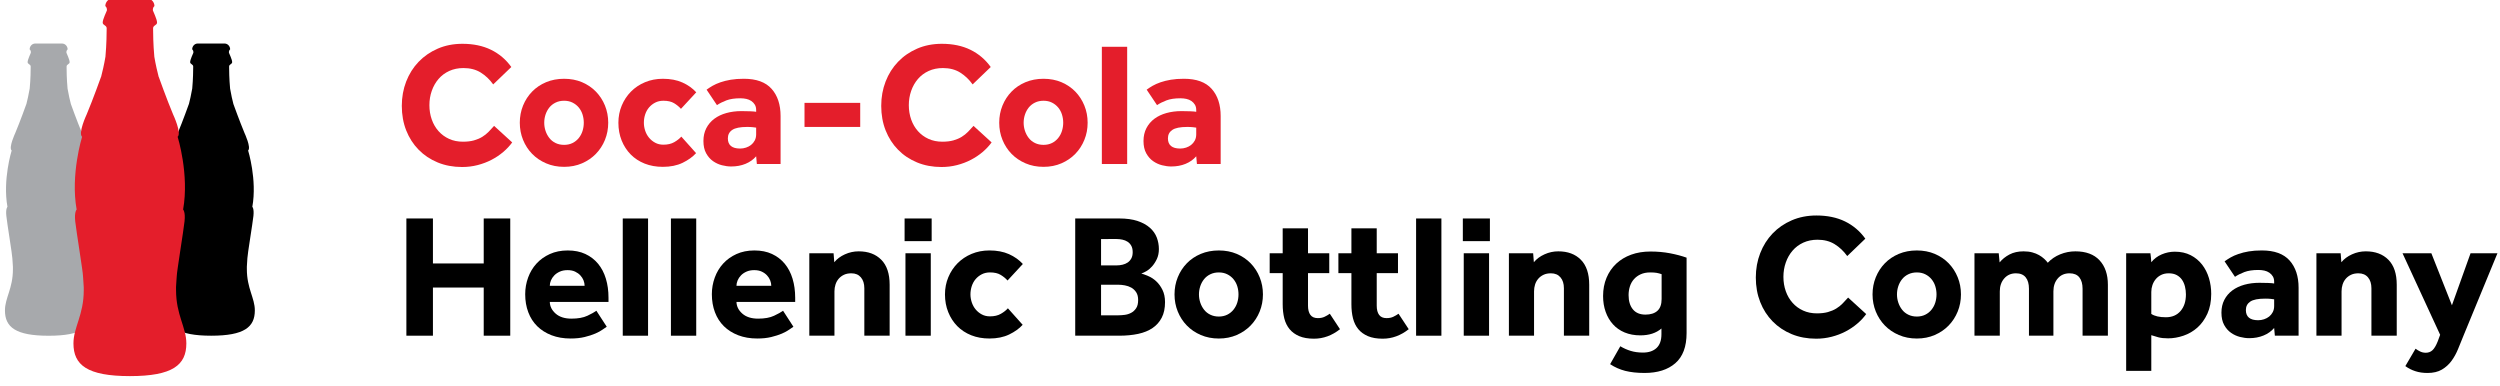
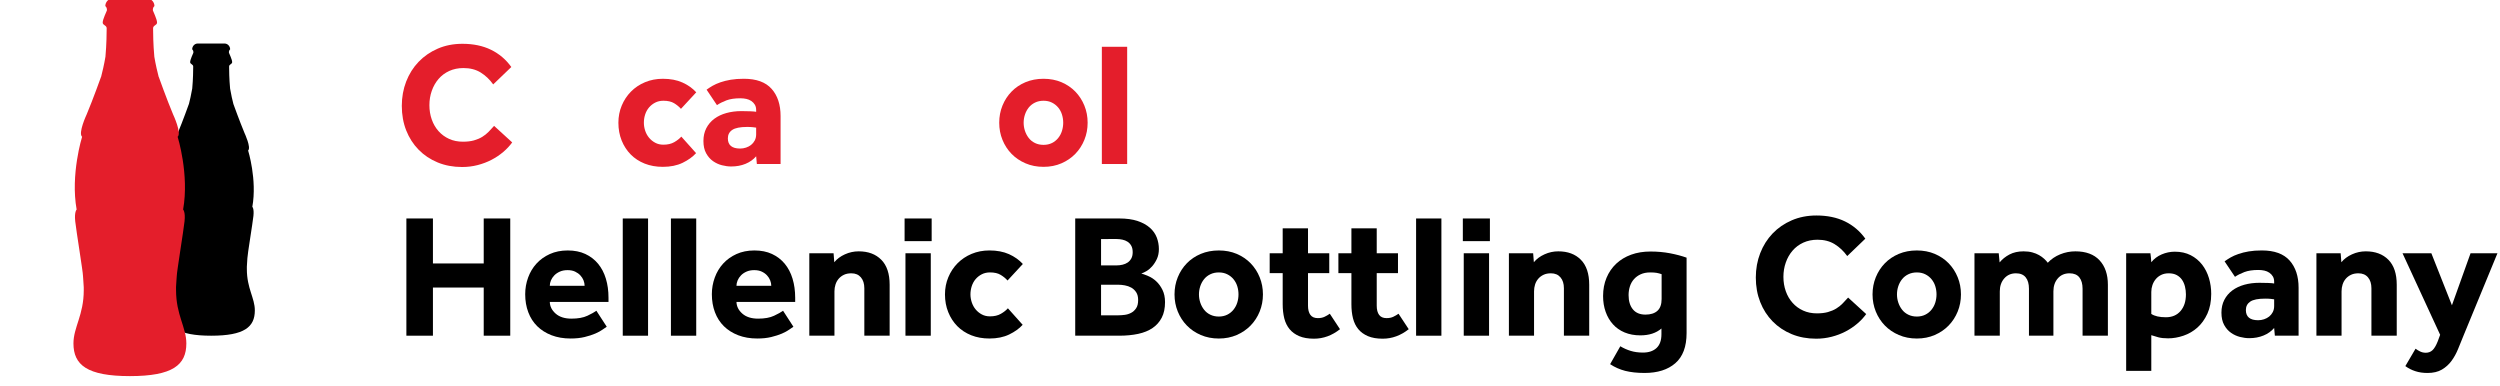
<svg xmlns="http://www.w3.org/2000/svg" xmlns:ns1="http://www.inkscape.org/namespaces/inkscape" xmlns:ns2="http://sodipodi.sourceforge.net/DTD/sodipodi-0.dtd" width="276.149" height="42.683" viewBox="0 0 73.065 11.293" version="1.1" id="svg6820" ns1:version="0.92.0 r15299" ns2:docname="coca cola hellenic bc.svg">
  <defs id="defs6814">
    <clipPath id="clipPath5360" clipPathUnits="userSpaceOnUse">
      <path ns1:connector-curvature="0" id="path5358" d="m 56.693,762.439 h 206.362 v 31.262 H 56.693 Z" />
    </clipPath>
  </defs>
  <ns2:namedview id="base" pagecolor="#ffffff" bordercolor="#666666" borderopacity="1.0" ns1:pageopacity="0.0" ns1:pageshadow="2" ns1:zoom="2.9147809" ns1:cx="137.57466" ns1:cy="20.841266" ns1:document-units="mm" ns1:current-layer="layer1" showgrid="false" fit-margin-top="0" fit-margin-left="0" fit-margin-right="0" fit-margin-bottom="0" units="px" ns1:window-width="1280" ns1:window-height="744" ns1:window-x="-4" ns1:window-y="-4" ns1:window-maximized="1" />
  <g ns1:label="Layer 1" ns1:groupmode="layer" id="layer1" transform="translate(59.834,-143.054)">
    <g id="g5354" transform="matrix(0.353,0,0,-0.353,-79.702,423.187)">
      <g id="g5356" clip-path="url(#clipPath5360)">
        <g id="g5362" transform="translate(98.689,781.788)">
          <path d="m 0,0 c -0.204,-0.282 -0.45,-0.546 -0.742,-0.793 -0.291,-0.248 -0.614,-0.464 -0.968,-0.647 -0.354,-0.186 -0.738,-0.33 -1.149,-0.437 -0.412,-0.107 -0.842,-0.16 -1.288,-0.16 -0.738,0 -1.411,0.126 -2.023,0.378 -0.611,0.252 -1.137,0.604 -1.578,1.055 -0.443,0.451 -0.784,0.985 -1.028,1.601 -0.241,0.615 -0.363,1.293 -0.363,2.03 0,0.718 0.122,1.39 0.363,2.015 0.244,0.626 0.585,1.169 1.028,1.63 0.441,0.461 0.969,0.825 1.586,1.092 0.615,0.267 1.297,0.4 2.044,0.4 0.902,0 1.691,-0.166 2.365,-0.495 0.675,-0.33 1.235,-0.805 1.681,-1.426 l -1.5,-1.441 C -1.862,5.21 -2.207,5.537 -2.605,5.785 -3.003,6.032 -3.478,6.156 -4.031,6.156 -4.466,6.156 -4.86,6.076 -5.21,5.916 -5.558,5.756 -5.855,5.535 -6.097,5.254 -6.34,4.972 -6.526,4.644 -6.657,4.271 -6.788,3.898 -6.854,3.502 -6.854,3.085 c 0,-0.427 0.066,-0.825 0.197,-1.194 0.131,-0.368 0.317,-0.688 0.56,-0.96 0.242,-0.271 0.533,-0.485 0.873,-0.64 0.339,-0.155 0.722,-0.233 1.15,-0.233 0.349,0 0.652,0.037 0.91,0.109 0.256,0.073 0.485,0.17 0.684,0.291 0.198,0.122 0.375,0.262 0.53,0.423 0.155,0.16 0.306,0.322 0.452,0.487 z" style="fill:#e41e2b;fill-opacity:1;fill-rule:nonzero;stroke:none" id="path5364" ns1:connector-curvature="0" />
        </g>
        <g id="g5366" transform="translate(99.319,783.418)">
-           <path d="m 0,0 c 0,0.504 0.091,0.978 0.269,1.419 0.18,0.441 0.43,0.826 0.75,1.156 0.321,0.33 0.706,0.59 1.157,0.78 0.451,0.188 0.948,0.283 1.492,0.283 0.543,0 1.038,-0.095 1.484,-0.283 C 5.598,3.165 5.981,2.905 6.301,2.575 6.621,2.245 6.872,1.86 7.052,1.419 7.23,0.978 7.321,0.504 7.321,0 7.321,-0.505 7.23,-0.978 7.052,-1.419 6.872,-1.861 6.621,-2.246 6.301,-2.576 5.981,-2.906 5.598,-3.168 5.152,-3.361 4.706,-3.556 4.211,-3.653 3.668,-3.653 c -0.544,0 -1.041,0.097 -1.492,0.292 -0.451,0.193 -0.836,0.455 -1.157,0.785 -0.32,0.33 -0.57,0.715 -0.75,1.157 C 0.091,-0.978 0,-0.505 0,0 m 3.668,-1.833 c 0.262,0 0.494,0.05 0.698,0.152 0.204,0.101 0.377,0.24 0.517,0.415 0.14,0.174 0.245,0.37 0.313,0.589 C 5.263,-0.459 5.298,-0.233 5.298,0 5.298,0.232 5.263,0.458 5.196,0.677 5.128,0.895 5.023,1.089 4.883,1.259 4.743,1.428 4.57,1.564 4.366,1.666 4.162,1.768 3.93,1.819 3.668,1.819 3.406,1.819 3.17,1.768 2.962,1.666 2.753,1.564 2.581,1.428 2.446,1.259 2.31,1.089 2.205,0.895 2.132,0.677 2.059,0.458 2.024,0.232 2.024,0 2.024,-0.233 2.059,-0.459 2.132,-0.677 2.205,-0.896 2.31,-1.092 2.446,-1.266 2.581,-1.441 2.753,-1.58 2.962,-1.681 3.17,-1.783 3.406,-1.833 3.668,-1.833" style="fill:#e41e2b;fill-opacity:1;fill-rule:nonzero;stroke:none" id="path5368" ns1:connector-curvature="0" />
-         </g>
+           </g>
        <g id="g5370" transform="translate(113.914,780.9)">
          <path d="m 0,0 c -0.282,-0.31 -0.653,-0.577 -1.113,-0.8 -0.461,-0.223 -1.007,-0.335 -1.638,-0.335 -0.552,0 -1.055,0.09 -1.507,0.269 -0.45,0.18 -0.835,0.432 -1.156,0.757 -0.32,0.325 -0.57,0.711 -0.749,1.157 -0.179,0.446 -0.269,0.936 -0.269,1.47 0,0.504 0.092,0.977 0.276,1.418 0.184,0.442 0.439,0.827 0.764,1.157 0.325,0.33 0.713,0.59 1.165,0.779 0.451,0.189 0.943,0.284 1.476,0.284 0.621,0 1.16,-0.102 1.616,-0.306 0.456,-0.204 0.839,-0.475 1.149,-0.814 L -1.252,3.667 c -0.156,0.175 -0.344,0.33 -0.567,0.466 -0.223,0.135 -0.519,0.204 -0.888,0.204 -0.253,0 -0.478,-0.051 -0.676,-0.153 -0.2,-0.102 -0.369,-0.236 -0.51,-0.4 C -4.034,3.619 -4.141,3.427 -4.213,3.209 -4.286,2.99 -4.322,2.76 -4.322,2.518 c 0,-0.224 0.036,-0.444 0.109,-0.663 0.072,-0.218 0.179,-0.412 0.32,-0.581 0.141,-0.17 0.31,-0.309 0.51,-0.415 0.198,-0.107 0.423,-0.16 0.676,-0.16 0.359,0 0.659,0.07 0.902,0.211 0.243,0.14 0.437,0.293 0.583,0.458 z" style="fill:#e41e2b;fill-opacity:1;fill-rule:nonzero;stroke:none" id="path5372" ns1:connector-curvature="0" />
        </g>
        <g id="g5374" transform="translate(118.888,780.639)">
          <path d="m 0,0 c -0.233,-0.272 -0.527,-0.48 -0.881,-0.625 -0.354,-0.146 -0.749,-0.219 -1.186,-0.219 -0.243,0 -0.497,0.034 -0.764,0.102 -0.266,0.067 -0.514,0.182 -0.742,0.342 -0.228,0.16 -0.417,0.376 -0.567,0.648 -0.151,0.271 -0.226,0.61 -0.226,1.018 0,0.398 0.08,0.752 0.24,1.063 0.16,0.309 0.381,0.569 0.663,0.778 0.281,0.209 0.613,0.366 0.996,0.473 0.383,0.106 0.798,0.16 1.244,0.16 0.243,0 0.488,-0.005 0.735,-0.015 C -0.24,3.715 -0.077,3.701 0,3.682 V 3.827 C 0,4.002 -0.036,4.15 -0.109,4.271 -0.182,4.393 -0.279,4.494 -0.4,4.577 -0.522,4.659 -0.66,4.717 -0.815,4.751 -0.97,4.785 -1.135,4.802 -1.309,4.802 -1.776,4.802 -2.161,4.744 -2.467,4.628 -2.772,4.511 -3.032,4.38 -3.245,4.235 l -0.859,1.28 c 0.145,0.107 0.311,0.213 0.495,0.321 0.184,0.106 0.402,0.203 0.656,0.291 0.251,0.086 0.534,0.157 0.85,0.211 0.316,0.053 0.677,0.08 1.084,0.08 1.038,0 1.805,-0.28 2.3,-0.838 C 1.776,5.023 2.022,4.273 2.022,3.332 V -0.64 H 0.058 Z M 0,2.372 C -0.048,2.382 -0.14,2.394 -0.276,2.408 -0.413,2.423 -0.568,2.43 -0.742,2.43 -1.324,2.43 -1.737,2.347 -1.979,2.183 -2.222,2.018 -2.343,1.785 -2.343,1.484 c 0,-0.562 0.34,-0.844 1.019,-0.844 0.165,0 0.327,0.027 0.487,0.08 0.16,0.053 0.3,0.129 0.422,0.226 0.121,0.097 0.221,0.218 0.298,0.363 C -0.04,1.455 0,1.625 0,1.819 Z" style="fill:#e41e2b;fill-opacity:1;fill-rule:nonzero;stroke:none" id="path5376" ns1:connector-curvature="0" />
        </g>
-         <path d="m 122.891,785.062 h 4.612 v -1.993 h -4.612 z" style="fill:#e41e2b;fill-opacity:1;fill-rule:nonzero;stroke:none" id="path5378" ns1:connector-curvature="0" />
        <g id="g5380" transform="translate(138.382,781.788)">
-           <path d="m 0,0 c -0.204,-0.282 -0.452,-0.546 -0.742,-0.793 -0.291,-0.248 -0.615,-0.464 -0.968,-0.647 -0.354,-0.186 -0.738,-0.33 -1.149,-0.437 -0.414,-0.107 -0.843,-0.16 -1.289,-0.16 -0.737,0 -1.412,0.126 -2.022,0.378 -0.612,0.252 -1.138,0.604 -1.578,1.055 -0.443,0.451 -0.785,0.985 -1.028,1.601 -0.242,0.615 -0.363,1.293 -0.363,2.03 0,0.718 0.121,1.39 0.363,2.015 0.243,0.626 0.585,1.169 1.028,1.63 0.44,0.461 0.969,0.825 1.584,1.092 0.616,0.267 1.298,0.4 2.046,0.4 0.902,0 1.691,-0.166 2.364,-0.495 0.674,-0.33 1.235,-0.805 1.681,-1.426 L -1.572,4.802 C -1.863,5.21 -2.208,5.537 -2.605,5.785 -3.003,6.032 -3.478,6.156 -4.031,6.156 -4.468,6.156 -4.86,6.076 -5.21,5.916 -5.56,5.756 -5.855,5.535 -6.098,5.254 -6.341,4.972 -6.527,4.644 -6.658,4.271 -6.788,3.898 -6.855,3.502 -6.855,3.085 c 0,-0.427 0.067,-0.825 0.197,-1.194 0.131,-0.368 0.317,-0.688 0.56,-0.96 0.243,-0.271 0.534,-0.485 0.874,-0.64 0.339,-0.155 0.722,-0.233 1.149,-0.233 0.349,0 0.653,0.037 0.91,0.109 0.257,0.073 0.485,0.17 0.684,0.291 0.199,0.122 0.375,0.262 0.531,0.423 0.155,0.16 0.306,0.322 0.452,0.487 z" style="fill:#e41e2b;fill-opacity:1;fill-rule:nonzero;stroke:none" id="path5382" ns1:connector-curvature="0" />
-         </g>
+           </g>
        <g id="g5384" transform="translate(139.012,783.418)">
          <path d="m 0,0 c 0,0.504 0.089,0.978 0.269,1.419 0.18,0.441 0.429,0.826 0.75,1.156 0.32,0.33 0.705,0.59 1.156,0.78 0.452,0.188 0.948,0.283 1.493,0.283 0.543,0 1.037,-0.095 1.484,-0.283 C 5.598,3.165 5.981,2.905 6.301,2.575 6.621,2.245 6.871,1.86 7.05,1.419 7.23,0.978 7.32,0.504 7.32,0 7.32,-0.505 7.23,-0.978 7.05,-1.419 6.871,-1.861 6.621,-2.246 6.301,-2.576 5.981,-2.906 5.598,-3.168 5.152,-3.361 4.705,-3.556 4.211,-3.653 3.668,-3.653 c -0.545,0 -1.041,0.097 -1.493,0.292 -0.451,0.193 -0.836,0.455 -1.156,0.785 -0.321,0.33 -0.57,0.715 -0.75,1.157 C 0.089,-0.978 0,-0.505 0,0 m 3.668,-1.833 c 0.261,0 0.494,0.05 0.698,0.152 0.203,0.101 0.375,0.24 0.516,0.415 0.141,0.174 0.246,0.37 0.313,0.589 C 5.263,-0.459 5.298,-0.233 5.298,0 5.298,0.232 5.263,0.458 5.195,0.677 5.128,0.895 5.023,1.089 4.882,1.259 4.741,1.428 4.569,1.564 4.366,1.666 4.162,1.768 3.929,1.819 3.668,1.819 3.405,1.819 3.17,1.768 2.962,1.666 2.753,1.564 2.581,1.428 2.445,1.259 2.31,1.089 2.204,0.895 2.132,0.677 2.059,0.458 2.022,0.232 2.022,0 c 0,-0.233 0.037,-0.459 0.11,-0.677 C 2.204,-0.896 2.31,-1.092 2.445,-1.266 2.581,-1.441 2.753,-1.58 2.962,-1.681 3.17,-1.783 3.405,-1.833 3.668,-1.833" style="fill:#e41e2b;fill-opacity:1;fill-rule:nonzero;stroke:none" id="path5386" ns1:connector-curvature="0" />
        </g>
        <path d="m 147.509,789.705 h 2.096 v -9.706 h -2.096 z" style="fill:#e41e2b;fill-opacity:1;fill-rule:nonzero;stroke:none" id="path5388" ns1:connector-curvature="0" />
        <g id="g5390" transform="translate(155.323,780.639)">
-           <path d="m 0,0 c -0.233,-0.272 -0.526,-0.48 -0.881,-0.625 -0.353,-0.146 -0.75,-0.219 -1.185,-0.219 -0.243,0 -0.497,0.034 -0.765,0.102 -0.266,0.067 -0.513,0.182 -0.741,0.342 -0.229,0.16 -0.417,0.376 -0.568,0.648 -0.15,0.271 -0.226,0.61 -0.226,1.018 0,0.398 0.081,0.752 0.241,1.063 0.16,0.309 0.381,0.569 0.662,0.778 0.281,0.209 0.614,0.366 0.997,0.473 0.382,0.106 0.798,0.16 1.244,0.16 0.242,0 0.487,-0.005 0.734,-0.015 C -0.24,3.715 -0.077,3.701 0,3.682 V 3.827 C 0,4.002 -0.036,4.15 -0.11,4.271 -0.182,4.393 -0.279,4.494 -0.4,4.577 -0.521,4.659 -0.659,4.717 -0.815,4.751 -0.97,4.785 -1.135,4.802 -1.31,4.802 -1.776,4.802 -2.161,4.744 -2.466,4.628 -2.772,4.511 -3.032,4.38 -3.245,4.235 l -0.858,1.28 c 0.144,0.107 0.309,0.213 0.494,0.321 0.185,0.106 0.403,0.203 0.655,0.291 0.252,0.086 0.536,0.157 0.851,0.211 0.316,0.053 0.677,0.08 1.084,0.08 1.038,0 1.805,-0.28 2.3,-0.838 C 1.776,5.023 2.023,4.273 2.023,3.332 V -0.64 H 0.058 Z M 0,2.372 C -0.048,2.382 -0.141,2.394 -0.277,2.408 -0.413,2.423 -0.568,2.43 -0.742,2.43 -1.325,2.43 -1.737,2.347 -1.979,2.183 -2.223,2.018 -2.343,1.785 -2.343,1.484 c 0,-0.562 0.34,-0.844 1.018,-0.844 0.165,0 0.329,0.027 0.489,0.08 0.159,0.053 0.3,0.129 0.421,0.226 0.121,0.097 0.22,0.218 0.299,0.363 C -0.039,1.455 0,1.625 0,1.819 Z" style="fill:#e41e2b;fill-opacity:1;fill-rule:nonzero;stroke:none" id="path5392" ns1:connector-curvature="0" />
-         </g>
+           </g>
        <g id="g5394" transform="translate(89.929,775.491)">
          <path d="M 0,0 H 2.198 V -3.725 H 6.403 V 0 H 8.6 V -9.706 H 6.403 v 3.987 H 2.198 V -9.706 H 0 Z" style="fill:#000000;fill-opacity:1;fill-rule:nonzero;stroke:none" id="path5396" ns1:connector-curvature="0" />
        </g>
        <g id="g5398" transform="translate(106.518,766.527)">
          <path d="m 0,0 c -0.078,-0.048 -0.194,-0.128 -0.35,-0.24 -0.155,-0.111 -0.356,-0.221 -0.603,-0.328 -0.247,-0.106 -0.541,-0.201 -0.88,-0.284 -0.34,-0.083 -0.728,-0.123 -1.165,-0.123 -0.582,0 -1.106,0.091 -1.572,0.269 -0.466,0.18 -0.861,0.43 -1.186,0.749 -0.325,0.321 -0.572,0.706 -0.741,1.158 -0.17,0.45 -0.255,0.947 -0.255,1.491 0,0.476 0.08,0.933 0.24,1.376 0.16,0.441 0.391,0.826 0.691,1.156 0.301,0.331 0.669,0.595 1.106,0.794 0.437,0.198 0.931,0.297 1.483,0.297 0.555,0 1.039,-0.096 1.456,-0.29 0.418,-0.193 0.77,-0.464 1.055,-0.807 C -0.434,4.873 -0.218,4.46 -0.073,3.98 0.073,3.5 0.145,2.974 0.145,2.401 V 2.053 h -4.86 c 0.009,-0.37 0.172,-0.692 0.487,-0.969 0.316,-0.276 0.75,-0.414 1.303,-0.414 0.543,0 0.984,0.079 1.325,0.24 0.339,0.16 0.586,0.298 0.741,0.414 z m -1.833,3.391 c 0,0.146 -0.029,0.292 -0.087,0.444 -0.059,0.15 -0.146,0.288 -0.263,0.414 C -2.3,4.376 -2.446,4.48 -2.62,4.563 -2.794,4.645 -3.003,4.686 -3.244,4.686 -3.488,4.686 -3.701,4.645 -3.885,4.563 -4.07,4.48 -4.222,4.376 -4.344,4.249 -4.465,4.123 -4.557,3.985 -4.621,3.835 -4.684,3.683 -4.715,3.537 -4.715,3.391 Z" style="fill:#000000;fill-opacity:1;fill-rule:nonzero;stroke:none" id="path5400" ns1:connector-curvature="0" />
        </g>
        <path d="m 107.843,775.49 h 2.095 v -9.706 h -2.095 z" style="fill:#000000;fill-opacity:1;fill-rule:nonzero;stroke:none" id="path5402" ns1:connector-curvature="0" />
        <path d="m 111.831,775.49 h 2.095 v -9.706 h -2.095 z" style="fill:#000000;fill-opacity:1;fill-rule:nonzero;stroke:none" id="path5404" ns1:connector-curvature="0" />
        <g id="g5406" transform="translate(121.973,766.527)">
          <path d="m 0,0 c -0.079,-0.048 -0.194,-0.128 -0.35,-0.24 -0.155,-0.111 -0.356,-0.221 -0.603,-0.328 -0.248,-0.106 -0.542,-0.201 -0.881,-0.284 -0.339,-0.083 -0.728,-0.123 -1.164,-0.123 -0.582,0 -1.106,0.091 -1.571,0.269 -0.467,0.18 -0.862,0.43 -1.187,0.749 -0.325,0.321 -0.572,0.706 -0.742,1.158 -0.169,0.45 -0.255,0.947 -0.255,1.491 0,0.476 0.08,0.933 0.241,1.376 0.16,0.441 0.391,0.826 0.691,1.156 0.3,0.331 0.669,0.595 1.106,0.794 0.437,0.198 0.93,0.297 1.484,0.297 0.554,0 1.038,-0.096 1.455,-0.29 C -1.359,5.832 -1.007,5.561 -0.72,5.218 -0.435,4.873 -0.218,4.46 -0.073,3.98 0.072,3.5 0.146,2.974 0.146,2.401 V 2.053 h -4.861 c 0.009,-0.37 0.172,-0.692 0.487,-0.969 0.316,-0.276 0.749,-0.414 1.303,-0.414 0.543,0 0.984,0.079 1.324,0.24 0.34,0.16 0.587,0.298 0.743,0.414 z m -1.834,3.391 c 0,0.146 -0.028,0.292 -0.088,0.444 -0.057,0.15 -0.145,0.288 -0.262,0.414 C -2.3,4.376 -2.445,4.48 -2.62,4.563 -2.795,4.645 -3.003,4.686 -3.245,4.686 -3.488,4.686 -3.702,4.645 -3.885,4.563 -4.071,4.48 -4.223,4.376 -4.344,4.249 -4.465,4.123 -4.558,3.985 -4.62,3.835 -4.683,3.683 -4.715,3.537 -4.715,3.391 Z" style="fill:#000000;fill-opacity:1;fill-rule:nonzero;stroke:none" id="path5408" ns1:connector-curvature="0" />
        </g>
        <g id="g5410" transform="translate(123.289,772.61)">
          <path d="m 0,0 h 2.009 l 0.058,-0.742 c 0.223,0.271 0.517,0.49 0.88,0.654 0.365,0.165 0.744,0.247 1.143,0.247 0.786,0 1.408,-0.232 1.869,-0.698 0.462,-0.466 0.692,-1.155 0.692,-2.066 v -4.22 H 4.555 v 3.929 c 0,0.378 -0.095,0.678 -0.284,0.901 C 4.082,-1.772 3.818,-1.66 3.479,-1.66 3.246,-1.66 3.041,-1.7 2.867,-1.782 2.693,-1.865 2.548,-1.975 2.431,-2.111 2.315,-2.247 2.227,-2.404 2.169,-2.584 2.11,-2.763 2.081,-2.955 2.081,-3.158 V -6.825 H 0 Z" style="fill:#000000;fill-opacity:1;fill-rule:nonzero;stroke:none" id="path5412" ns1:connector-curvature="0" />
        </g>
        <path d="m 131.177,775.49 h 2.241 v -1.876 h -2.241 z m 0.072,-2.88 h 2.096 v -6.825 h -2.096 z" style="fill:#000000;fill-opacity:1;fill-rule:nonzero;stroke:none" id="path5414" ns1:connector-curvature="0" />
        <g id="g5416" transform="translate(140.953,766.687)">
          <path d="m 0,0 c -0.282,-0.31 -0.652,-0.577 -1.113,-0.8 -0.46,-0.223 -1.007,-0.335 -1.638,-0.335 -0.552,0 -1.054,0.089 -1.506,0.269 -0.451,0.18 -0.836,0.432 -1.157,0.757 -0.319,0.324 -0.569,0.711 -0.748,1.158 -0.18,0.446 -0.27,0.936 -0.27,1.468 0,0.505 0.092,0.978 0.276,1.419 0.185,0.443 0.439,0.827 0.764,1.157 0.326,0.33 0.714,0.59 1.165,0.779 0.451,0.189 0.944,0.284 1.476,0.284 0.621,0 1.16,-0.103 1.616,-0.305 0.456,-0.205 0.839,-0.476 1.149,-0.815 L -1.252,3.667 c -0.154,0.175 -0.344,0.33 -0.567,0.465 -0.223,0.137 -0.518,0.205 -0.887,0.205 -0.253,0 -0.479,-0.052 -0.677,-0.153 C -3.582,4.082 -3.752,3.949 -3.893,3.784 -4.034,3.619 -4.14,3.428 -4.213,3.208 -4.284,2.99 -4.323,2.759 -4.323,2.517 c 0,-0.223 0.039,-0.444 0.11,-0.661 0.073,-0.218 0.179,-0.413 0.32,-0.582 0.141,-0.17 0.311,-0.309 0.51,-0.415 0.198,-0.107 0.424,-0.16 0.677,-0.16 0.359,0 0.659,0.07 0.901,0.211 0.244,0.139 0.437,0.293 0.583,0.458 z" style="fill:#000000;fill-opacity:1;fill-rule:nonzero;stroke:none" id="path5418" ns1:connector-curvature="0" />
        </g>
        <g id="g5420" transform="translate(145.304,775.491)">
          <path d="M 0,0 H 3.638 C 4.24,0 4.748,-0.07 5.165,-0.21 5.584,-0.351 5.922,-0.539 6.184,-0.771 6.447,-1.004 6.636,-1.273 6.753,-1.579 6.868,-1.885 6.927,-2.202 6.927,-2.532 6.927,-2.843 6.871,-3.116 6.76,-3.355 6.648,-3.592 6.516,-3.795 6.366,-3.965 6.216,-4.135 6.056,-4.269 5.886,-4.366 5.717,-4.463 5.578,-4.525 5.472,-4.555 5.636,-4.604 5.83,-4.676 6.053,-4.773 c 0.234,-0.097 0.452,-0.24 0.655,-0.43 0.204,-0.188 0.377,-0.426 0.518,-0.713 0.14,-0.286 0.21,-0.623 0.21,-1.01 0,-0.505 -0.089,-0.932 -0.269,-1.281 C 6.987,-8.556 6.735,-8.843 6.41,-9.066 6.085,-9.289 5.687,-9.452 5.218,-9.554 4.746,-9.655 4.219,-9.706 3.638,-9.706 H 0 Z m 3.434,-3.885 c 0.165,0 0.328,0.019 0.488,0.058 0.16,0.038 0.301,0.099 0.422,0.181 0.121,0.083 0.221,0.194 0.299,0.334 0.077,0.142 0.115,0.314 0.115,0.518 0,0.213 -0.038,0.39 -0.115,0.531 -0.078,0.141 -0.18,0.252 -0.306,0.335 -0.126,0.082 -0.27,0.14 -0.43,0.174 -0.161,0.035 -0.317,0.051 -0.473,0.051 H 2.139 v -2.182 z m 0.132,-4.133 c 0.155,0 0.329,0.012 0.524,0.036 0.193,0.024 0.373,0.08 0.538,0.168 0.164,0.086 0.303,0.213 0.414,0.379 0.112,0.164 0.168,0.392 0.168,0.683 0,0.262 -0.054,0.475 -0.16,0.639 -0.107,0.166 -0.244,0.294 -0.407,0.387 -0.166,0.092 -0.346,0.154 -0.54,0.189 -0.194,0.034 -0.372,0.051 -0.537,0.051 H 2.139 v -2.532 z" style="fill:#000000;fill-opacity:1;fill-rule:nonzero;stroke:none" id="path5422" ns1:connector-curvature="0" />
        </g>
        <g id="g5424" transform="translate(153.526,769.204)">
          <path d="m 0,0 c 0,0.505 0.089,0.978 0.269,1.419 0.18,0.442 0.429,0.827 0.75,1.157 0.319,0.33 0.705,0.589 1.156,0.779 0.451,0.188 0.948,0.283 1.493,0.283 0.543,0 1.036,-0.095 1.483,-0.283 C 5.597,3.165 5.979,2.906 6.301,2.576 6.62,2.246 6.872,1.861 7.05,1.419 7.229,0.978 7.32,0.505 7.32,0 7.32,-0.505 7.229,-0.978 7.05,-1.419 6.872,-1.86 6.62,-2.246 6.301,-2.575 5.979,-2.906 5.597,-3.167 5.151,-3.361 4.704,-3.555 4.211,-3.653 3.668,-3.653 c -0.545,0 -1.042,0.098 -1.493,0.292 -0.451,0.194 -0.837,0.455 -1.156,0.786 -0.321,0.329 -0.57,0.715 -0.75,1.156 C 0.089,-0.978 0,-0.505 0,0 m 3.668,-1.834 c 0.261,0 0.493,0.052 0.698,0.154 0.203,0.1 0.375,0.24 0.516,0.414 0.14,0.176 0.245,0.371 0.313,0.589 C 5.263,-0.459 5.296,-0.233 5.296,0 5.296,0.233 5.263,0.459 5.195,0.678 5.127,0.895 5.022,1.089 4.882,1.259 4.741,1.429 4.569,1.565 4.366,1.666 4.161,1.768 3.929,1.819 3.668,1.819 3.405,1.819 3.169,1.768 2.961,1.666 2.753,1.565 2.58,1.429 2.445,1.259 2.308,1.089 2.204,0.895 2.131,0.678 2.059,0.459 2.023,0.233 2.023,0 2.023,-0.233 2.059,-0.459 2.131,-0.677 2.204,-0.895 2.308,-1.09 2.445,-1.266 2.58,-1.44 2.753,-1.58 2.961,-1.68 3.169,-1.782 3.405,-1.834 3.668,-1.834" style="fill:#000000;fill-opacity:1;fill-rule:nonzero;stroke:none" id="path5426" ns1:connector-curvature="0" />
        </g>
        <g id="g5428" transform="translate(162.481,770.965)">
          <path d="M 0,0 H -1.077 V 1.645 H 0 V 3.711 H 2.096 V 1.645 h 1.76 V 0 h -1.76 v -2.692 c 0,-0.33 0.065,-0.585 0.196,-0.763 0.131,-0.181 0.338,-0.27 0.618,-0.27 0.213,0 0.399,0.036 0.552,0.109 0.157,0.073 0.302,0.158 0.439,0.255 L 4.745,-4.642 C 4.084,-5.165 3.367,-5.428 2.591,-5.428 2.106,-5.428 1.697,-5.357 1.369,-5.217 1.038,-5.076 0.771,-4.882 0.568,-4.635 0.365,-4.387 0.219,-4.09 0.13,-3.739 0.044,-3.39 0,-3.003 0,-2.575 Z" style="fill:#000000;fill-opacity:1;fill-rule:nonzero;stroke:none" id="path5430" ns1:connector-curvature="0" />
        </g>
        <g id="g5432" transform="translate(168.171,770.965)">
          <path d="M 0,0 H -1.078 V 1.645 H 0 V 3.711 H 2.096 V 1.645 h 1.76 V 0 h -1.76 v -2.692 c 0,-0.33 0.065,-0.585 0.196,-0.763 0.13,-0.181 0.337,-0.27 0.618,-0.27 0.213,0 0.399,0.036 0.553,0.109 0.156,0.073 0.301,0.158 0.438,0.255 L 4.745,-4.642 C 4.084,-5.165 3.367,-5.428 2.59,-5.428 c -0.484,0 -0.894,0.071 -1.222,0.211 -0.329,0.141 -0.598,0.335 -0.8,0.582 C 0.364,-4.387 0.218,-4.09 0.13,-3.739 0.043,-3.39 0,-3.003 0,-2.575 Z" style="fill:#000000;fill-opacity:1;fill-rule:nonzero;stroke:none" id="path5434" ns1:connector-curvature="0" />
        </g>
        <path d="m 173.526,775.49 h 2.095 v -9.706 h -2.095 z" style="fill:#000000;fill-opacity:1;fill-rule:nonzero;stroke:none" id="path5436" ns1:connector-curvature="0" />
        <path d="m 177.396,775.49 h 2.241 v -1.876 h -2.241 z m 0.075,-2.88 h 2.096 v -6.825 h -2.096 z" style="fill:#000000;fill-opacity:1;fill-rule:nonzero;stroke:none" id="path5438" ns1:connector-curvature="0" />
        <g id="g5440" transform="translate(181.21,772.61)">
          <path d="m 0,0 h 2.008 l 0.058,-0.742 c 0.223,0.271 0.517,0.49 0.882,0.654 0.363,0.165 0.743,0.247 1.141,0.247 0.786,0 1.41,-0.232 1.87,-0.698 0.461,-0.466 0.69,-1.155 0.69,-2.066 v -4.22 H 4.554 v 3.929 c 0,0.378 -0.093,0.678 -0.284,0.901 C 4.082,-1.772 3.818,-1.66 3.478,-1.66 3.245,-1.66 3.041,-1.7 2.868,-1.782 2.692,-1.865 2.546,-1.975 2.43,-2.111 2.313,-2.247 2.226,-2.404 2.168,-2.584 2.111,-2.763 2.082,-2.955 2.082,-3.158 V -6.825 H 0 Z" style="fill:#000000;fill-opacity:1;fill-rule:nonzero;stroke:none" id="path5442" ns1:connector-curvature="0" />
        </g>
        <g id="g5444" transform="translate(190.434,764.911)">
          <path d="m 0,0 c 0.271,-0.165 0.561,-0.294 0.866,-0.386 0.305,-0.092 0.642,-0.137 1.011,-0.137 0.475,0 0.85,0.125 1.121,0.377 C 3.27,0.107 3.405,0.486 3.405,0.99 V 1.47 C 2.969,1.092 2.387,0.902 1.659,0.902 1.175,0.902 0.74,0.983 0.355,1.143 -0.026,1.302 -0.349,1.528 -0.611,1.82 -0.872,2.111 -1.075,2.454 -1.215,2.853 -1.357,3.25 -1.426,3.686 -1.426,4.161 c 0,0.554 0.096,1.057 0.285,1.507 0.188,0.451 0.455,0.84 0.799,1.165 0.344,0.324 0.757,0.573 1.238,0.749 0.48,0.175 1.015,0.261 1.608,0.261 0.561,0 1.098,-0.048 1.608,-0.144 C 4.62,7.601 5.08,7.48 5.487,7.335 V 1.092 c 0,-1.126 -0.311,-1.958 -0.933,-2.496 -0.62,-0.539 -1.468,-0.807 -2.547,-0.807 -0.61,0 -1.143,0.058 -1.601,0.173 -0.453,0.118 -0.87,0.302 -1.25,0.554 z M 3.42,5.967 C 3.285,6.015 3.149,6.051 3.011,6.076 2.877,6.1 2.698,6.112 2.475,6.112 2.173,6.112 1.911,6.061 1.689,5.959 1.466,5.858 1.278,5.722 1.129,5.552 0.978,5.382 0.866,5.183 0.794,4.955 0.721,4.726 0.685,4.487 0.685,4.235 0.685,3.74 0.803,3.346 1.041,3.056 1.278,2.765 1.626,2.62 2.083,2.62 c 0.424,0 0.756,0.104 0.987,0.312 0.233,0.21 0.35,0.536 0.35,0.982 z" style="fill:#000000;fill-opacity:1;fill-rule:nonzero;stroke:none" id="path5446" ns1:connector-curvature="0" />
        </g>
        <g id="g5448" transform="translate(210.792,767.575)">
          <path d="m 0,0 c -0.204,-0.282 -0.451,-0.547 -0.742,-0.794 -0.291,-0.247 -0.614,-0.463 -0.968,-0.648 -0.353,-0.184 -0.738,-0.33 -1.149,-0.436 -0.413,-0.106 -0.842,-0.16 -1.288,-0.16 -0.737,0 -1.411,0.126 -2.023,0.378 -0.612,0.253 -1.137,0.605 -1.579,1.056 -0.44,0.45 -0.784,0.984 -1.026,1.6 -0.242,0.616 -0.364,1.292 -0.364,2.03 0,0.718 0.122,1.391 0.364,2.016 0.242,0.626 0.586,1.169 1.026,1.63 0.442,0.461 0.97,0.825 1.587,1.091 0.616,0.266 1.297,0.399 2.044,0.399 0.902,0 1.691,-0.164 2.366,-0.493 0.674,-0.331 1.234,-0.806 1.68,-1.427 L -1.571,4.802 C -1.861,5.21 -2.206,5.536 -2.605,5.783 -3.003,6.032 -3.478,6.156 -4.03,6.156 -4.466,6.156 -4.86,6.074 -5.21,5.915 -5.558,5.754 -5.855,5.533 -6.096,5.252 -6.34,4.971 -6.526,4.644 -6.657,4.27 -6.788,3.897 -6.854,3.501 -6.854,3.085 c 0,-0.428 0.066,-0.826 0.197,-1.194 0.131,-0.368 0.317,-0.689 0.561,-0.96 0.241,-0.273 0.532,-0.485 0.873,-0.64 0.339,-0.156 0.722,-0.233 1.15,-0.233 0.348,0 0.651,0.037 0.908,0.109 0.257,0.073 0.486,0.169 0.685,0.291 0.199,0.12 0.375,0.261 0.531,0.423 0.155,0.158 0.305,0.321 0.451,0.486 z" style="fill:#000000;fill-opacity:1;fill-rule:nonzero;stroke:none" id="path5450" ns1:connector-curvature="0" />
        </g>
        <g id="g5452" transform="translate(211.317,769.204)">
          <path d="m 0,0 c 0,0.505 0.09,0.978 0.269,1.419 0.18,0.442 0.43,0.827 0.75,1.157 0.32,0.33 0.706,0.589 1.156,0.779 0.451,0.188 0.948,0.283 1.492,0.283 0.544,0 1.039,-0.095 1.484,-0.283 C 5.598,3.165 5.981,2.906 6.302,2.576 6.62,2.246 6.871,1.861 7.05,1.419 7.23,0.978 7.32,0.505 7.32,0 7.32,-0.505 7.23,-0.978 7.05,-1.419 6.871,-1.86 6.62,-2.246 6.302,-2.575 5.981,-2.906 5.598,-3.167 5.151,-3.361 4.706,-3.555 4.211,-3.653 3.667,-3.653 c -0.544,0 -1.041,0.098 -1.492,0.292 -0.45,0.194 -0.836,0.455 -1.156,0.786 -0.32,0.329 -0.57,0.715 -0.75,1.156 C 0.09,-0.978 0,-0.505 0,0 m 3.667,-1.834 c 0.263,0 0.495,0.052 0.699,0.154 0.204,0.1 0.376,0.24 0.516,0.414 0.141,0.176 0.245,0.371 0.313,0.589 C 5.263,-0.459 5.297,-0.233 5.297,0 5.297,0.233 5.263,0.459 5.195,0.678 5.127,0.895 5.023,1.089 4.882,1.259 4.742,1.429 4.57,1.565 4.366,1.666 4.162,1.768 3.93,1.819 3.667,1.819 3.406,1.819 3.17,1.768 2.962,1.666 2.753,1.565 2.581,1.429 2.446,1.259 2.308,1.089 2.205,0.895 2.132,0.678 2.059,0.459 2.023,0.233 2.023,0 2.023,-0.233 2.059,-0.459 2.132,-0.677 2.205,-0.895 2.308,-1.09 2.446,-1.266 2.581,-1.44 2.753,-1.58 2.962,-1.68 3.17,-1.782 3.406,-1.834 3.667,-1.834" style="fill:#000000;fill-opacity:1;fill-rule:nonzero;stroke:none" id="path5454" ns1:connector-curvature="0" />
        </g>
        <g id="g5456" transform="translate(219.756,772.61)">
          <path d="m 0,0 h 2.009 l 0.073,-0.757 c 0.213,0.263 0.484,0.48 0.815,0.656 0.33,0.173 0.717,0.26 1.164,0.26 0.272,0 0.514,-0.029 0.727,-0.087 0.213,-0.059 0.401,-0.132 0.561,-0.226 0.16,-0.091 0.3,-0.194 0.422,-0.305 0.121,-0.112 0.221,-0.221 0.298,-0.327 0.281,0.3 0.623,0.534 1.026,0.698 0.403,0.165 0.822,0.247 1.259,0.247 0.873,0 1.54,-0.247 2.001,-0.741 0.46,-0.496 0.691,-1.17 0.691,-2.023 v -4.22 H 8.95 v 3.886 c 0,0.406 -0.09,0.721 -0.268,0.944 C 8.502,-1.772 8.233,-1.66 7.873,-1.66 7.466,-1.66 7.141,-1.801 6.899,-2.082 6.655,-2.364 6.535,-2.722 6.535,-3.158 V -6.825 H 4.511 v 3.886 c 0,0.406 -0.089,0.721 -0.27,0.944 C 4.063,-1.772 3.793,-1.66 3.435,-1.66 3.037,-1.66 2.714,-1.801 2.467,-2.082 2.22,-2.364 2.097,-2.722 2.097,-3.158 V -6.825 H 0 Z" style="fill:#000000;fill-opacity:1;fill-rule:nonzero;stroke:none" id="path5458" ns1:connector-curvature="0" />
        </g>
        <g id="g5460" transform="translate(232.315,772.61)">
          <path d="m 0,0 h 2.009 c 0.019,-0.127 0.033,-0.251 0.043,-0.372 0.009,-0.12 0.019,-0.245 0.029,-0.37 0.223,0.28 0.508,0.497 0.859,0.647 0.349,0.15 0.714,0.225 1.091,0.225 0.495,0 0.931,-0.097 1.31,-0.29 0.379,-0.194 0.691,-0.454 0.946,-0.779 0.251,-0.325 0.441,-0.7 0.568,-1.121 0.126,-0.421 0.187,-0.856 0.187,-1.302 0,-0.63 -0.106,-1.178 -0.318,-1.644 C 6.51,-5.472 6.233,-5.855 5.893,-6.157 5.555,-6.456 5.171,-6.68 4.744,-6.825 4.317,-6.97 3.895,-7.044 3.478,-7.044 c -0.33,0 -0.602,0.029 -0.815,0.087 C 2.45,-6.899 2.255,-6.84 2.081,-6.782 V -9.736 H 0 Z m 2.081,-5.021 c 0.272,-0.185 0.675,-0.277 1.208,-0.277 0.514,0 0.919,0.172 1.214,0.518 0.297,0.343 0.445,0.801 0.445,1.374 0,0.224 -0.027,0.442 -0.08,0.655 C 4.814,-2.537 4.732,-2.35 4.62,-2.19 4.509,-2.031 4.364,-1.903 4.184,-1.805 4.005,-1.708 3.784,-1.66 3.521,-1.66 3.289,-1.66 3.082,-1.703 2.903,-1.791 2.724,-1.878 2.573,-1.995 2.452,-2.14 2.331,-2.284 2.239,-2.451 2.175,-2.635 2.113,-2.818 2.081,-3.009 2.081,-3.202 Z" style="fill:#000000;fill-opacity:1;fill-rule:nonzero;stroke:none" id="path5462" ns1:connector-curvature="0" />
        </g>
        <g id="g5464" transform="translate(244.568,766.425)">
          <path d="m 0,0 c -0.233,-0.272 -0.525,-0.481 -0.881,-0.625 -0.354,-0.146 -0.749,-0.22 -1.185,-0.22 -0.245,0 -0.497,0.035 -0.765,0.103 -0.266,0.068 -0.514,0.182 -0.741,0.342 -0.229,0.161 -0.418,0.376 -0.567,0.647 -0.151,0.272 -0.226,0.612 -0.226,1.019 0,0.398 0.079,0.752 0.24,1.063 0.16,0.309 0.38,0.569 0.662,0.778 0.281,0.209 0.614,0.366 0.997,0.473 0.383,0.106 0.798,0.159 1.244,0.159 0.242,0 0.487,-0.004 0.734,-0.014 C -0.239,3.715 -0.077,3.701 0,3.681 V 3.827 C 0,4.002 -0.036,4.15 -0.11,4.27 -0.183,4.393 -0.279,4.493 -0.4,4.576 -0.521,4.659 -0.659,4.718 -0.814,4.751 -0.97,4.785 -1.135,4.802 -1.309,4.802 -1.775,4.802 -2.161,4.744 -2.466,4.628 -2.772,4.511 -3.032,4.38 -3.244,4.235 l -0.86,1.28 c 0.145,0.107 0.31,0.213 0.495,0.321 0.184,0.106 0.403,0.203 0.655,0.29 0.252,0.088 0.536,0.158 0.851,0.212 0.316,0.053 0.677,0.08 1.084,0.08 1.039,0 1.804,-0.28 2.3,-0.836 C 1.776,5.023 2.023,4.273 2.023,3.332 V -0.64 H 0.058 Z m 0,2.372 c -0.048,0.01 -0.141,0.022 -0.276,0.036 -0.136,0.015 -0.292,0.021 -0.466,0.021 -0.582,0 -0.995,-0.082 -1.237,-0.245 -0.243,-0.166 -0.363,-0.399 -0.363,-0.7 0,-0.562 0.339,-0.843 1.018,-0.843 0.164,0 0.328,0.026 0.488,0.079 0.159,0.053 0.3,0.13 0.422,0.225 0.12,0.098 0.22,0.219 0.298,0.365 C -0.04,1.455 0,1.625 0,1.819 Z" style="fill:#000000;fill-opacity:1;fill-rule:nonzero;stroke:none" id="path5466" ns1:connector-curvature="0" />
        </g>
        <g id="g5468" transform="translate(248.067,772.61)">
          <path d="m 0,0 h 2.007 l 0.058,-0.742 c 0.224,0.271 0.518,0.49 0.882,0.654 0.364,0.165 0.744,0.247 1.142,0.247 0.786,0 1.409,-0.232 1.87,-0.698 C 6.42,-1.005 6.65,-1.694 6.65,-2.605 v -4.22 H 4.554 v 3.929 c 0,0.378 -0.094,0.678 -0.284,0.901 C 4.081,-1.772 3.817,-1.66 3.477,-1.66 3.245,-1.66 3.041,-1.7 2.867,-1.782 2.691,-1.865 2.546,-1.975 2.43,-2.111 2.313,-2.247 2.226,-2.404 2.168,-2.584 2.11,-2.763 2.081,-2.955 2.081,-3.158 V -6.825 H 0 Z" style="fill:#000000;fill-opacity:1;fill-rule:nonzero;stroke:none" id="path5470" ns1:connector-curvature="0" />
        </g>
        <g id="g5472" transform="translate(256.274,764.708)">
          <path d="m 0,0 c 0.116,-0.087 0.245,-0.165 0.385,-0.233 0.141,-0.067 0.294,-0.102 0.46,-0.102 0.221,0 0.409,0.07 0.559,0.211 0.15,0.141 0.293,0.381 0.429,0.721 L 2.037,1.15 -1.078,7.902 H 1.309 L 3.012,3.594 4.554,7.902 H 6.781 L 3.987,1.121 C 3.831,0.742 3.679,0.366 3.528,-0.008 3.378,-0.38 3.195,-0.715 2.976,-1.012 2.757,-1.308 2.49,-1.548 2.175,-1.732 1.86,-1.916 1.465,-2.009 0.99,-2.009 c -0.37,0 -0.704,0.048 -1.005,0.147 -0.301,0.096 -0.578,0.237 -0.83,0.421 z" style="fill:#000000;fill-opacity:1;fill-rule:nonzero;stroke:none" id="path5474" ns1:connector-curvature="0" />
        </g>
        <g id="g5476" transform="translate(76.722,771.292)">
          <path d="m 0,0 c 0,0.069 -0.001,0.136 -0.001,0.203 0.015,0.356 0.044,0.617 0.044,0.709 0,0.255 0.436,2.89 0.501,3.5 0.063,0.611 -0.091,0.754 -0.091,0.754 0.404,2.25 -0.35,4.661 -0.35,4.661 0.27,0.231 -0.292,1.432 -0.292,1.432 -0.414,0.992 -0.92,2.4 -0.92,2.4 h -0.002 c -0.081,0.319 -0.194,0.782 -0.277,1.292 -0.074,0.78 -0.082,1.571 -0.082,1.825 0,0.198 0.253,0.188 0.253,0.368 0,0.211 -0.25,0.719 -0.266,0.772 -0.009,0.041 -0.004,0.127 0.021,0.182 0.026,0.06 0.078,0.103 0.078,0.103 0,0.241 -0.187,0.483 -0.469,0.483 H -4.06 c -0.284,0 -0.468,-0.242 -0.468,-0.483 0,0 0.052,-0.043 0.078,-0.103 0.025,-0.055 0.029,-0.141 0.02,-0.182 -0.016,-0.053 -0.266,-0.564 -0.266,-0.772 0,-0.18 0.253,-0.17 0.253,-0.368 0,-0.254 -0.007,-1.043 -0.08,-1.818 -0.087,-0.511 -0.197,-0.977 -0.278,-1.299 h -0.005 c 0,0 -0.502,-1.408 -0.919,-2.4 0,0 -0.564,-1.201 -0.291,-1.432 0,0 -0.752,-2.411 -0.348,-4.661 0,0 -0.159,-0.143 -0.095,-0.754 0.064,-0.61 0.498,-3.245 0.498,-3.5 0,-0.094 0.034,-0.36 0.047,-0.721 V 0 c 0,-1.6 -0.659,-2.38 -0.659,-3.415 0,-1.375 0.873,-2.093 3.618,-2.093 2.743,0 3.615,0.718 3.615,2.093 C 0.66,-2.38 0,-1.6 0,0" style="fill:#000000;fill-opacity:1;fill-rule:nonzero;stroke:none" id="path5478" ns1:connector-curvature="0" />
        </g>
        <g id="g5480" transform="translate(63.266,771.288)">
-           <path d="m 0,0 c 0,0.07 -0.002,0.139 -0.002,0.206 0.017,0.354 0.048,0.614 0.048,0.708 0,0.254 0.433,2.891 0.498,3.501 0.063,0.607 -0.091,0.75 -0.091,0.75 0.404,2.252 -0.35,4.664 -0.35,4.664 0.271,0.229 -0.29,1.433 -0.29,1.433 -0.417,0.989 -0.922,2.4 -0.922,2.4 h -0.002 c -0.081,0.319 -0.193,0.782 -0.278,1.289 -0.074,0.78 -0.081,1.572 -0.081,1.829 0,0.198 0.253,0.187 0.253,0.366 0,0.209 -0.25,0.721 -0.264,0.773 -0.01,0.039 -0.006,0.124 0.018,0.179 0.027,0.06 0.08,0.103 0.08,0.103 0,0.244 -0.188,0.486 -0.47,0.486 H -4.06 c -0.285,0 -0.468,-0.242 -0.468,-0.486 0,0 0.052,-0.043 0.08,-0.103 0.022,-0.055 0.028,-0.14 0.018,-0.179 -0.014,-0.052 -0.266,-0.564 -0.266,-0.773 0,-0.179 0.254,-0.168 0.254,-0.366 0,-0.257 -0.006,-1.045 -0.082,-1.821 -0.086,-0.512 -0.196,-0.978 -0.277,-1.297 h -0.005 c 0,0 -0.502,-1.411 -0.919,-2.4 0,0 -0.564,-1.204 -0.291,-1.433 0,0 -0.754,-2.412 -0.35,-4.664 0,0 -0.157,-0.143 -0.092,-0.75 0.061,-0.61 0.497,-3.247 0.497,-3.501 0,-0.094 0.033,-0.359 0.048,-0.72 V 0 c 0,-1.6 -0.66,-2.376 -0.66,-3.412 0,-1.378 0.873,-2.095 3.618,-2.095 2.743,0 3.616,0.717 3.616,2.095 C 0.661,-2.376 0,-1.6 0,0" style="fill:#a7a9ac;fill-opacity:1;fill-rule:nonzero;stroke:none" id="path5482" ns1:connector-curvature="0" />
-         </g>
+           </g>
        <g id="g5484" transform="translate(70.859,769.555)">
          <path d="M 0,0 C 0,0.092 0,0.177 -0.002,0.264 0.017,0.722 0.06,1.06 0.06,1.182 c 0,0.325 0.559,3.732 0.643,4.519 0.084,0.786 -0.118,0.974 -0.118,0.974 0.522,2.908 -0.453,6.023 -0.453,6.023 0.352,0.3 -0.376,1.852 -0.376,1.852 -0.538,1.281 -1.186,3.104 -1.186,3.104 h -0.007 c -0.106,0.409 -0.249,1.009 -0.36,1.666 -0.094,1.007 -0.104,2.031 -0.104,2.361 0,0.256 0.329,0.244 0.329,0.475 0,0.271 -0.327,0.929 -0.343,0.998 -0.013,0.05 -0.007,0.161 0.024,0.232 0.035,0.079 0.103,0.134 0.103,0.134 0,0.313 -0.242,0.626 -0.608,0.626 h -2.852 c -0.365,0 -0.607,-0.313 -0.607,-0.626 0,0 0.068,-0.055 0.103,-0.134 0.032,-0.071 0.039,-0.182 0.027,-0.232 -0.019,-0.069 -0.347,-0.73 -0.347,-0.998 0,-0.231 0.33,-0.219 0.33,-0.475 0,-0.33 -0.01,-1.349 -0.102,-2.354 -0.111,-0.657 -0.254,-1.262 -0.361,-1.673 h -0.006 c 0,0 -0.651,-1.823 -1.188,-3.104 0,0 -0.728,-1.552 -0.378,-1.852 0,0 -0.973,-3.115 -0.452,-6.023 0,0 -0.201,-0.188 -0.117,-0.974 0.084,-0.787 0.643,-4.194 0.643,-4.519 0,-0.126 0.043,-0.467 0.062,-0.933 V 0 c 0,-2.068 -0.853,-3.072 -0.853,-4.411 0,-1.78 1.128,-2.705 4.675,-2.705 3.544,0 4.672,0.925 4.672,2.705 C 0.853,-3.072 0,-2.068 0,0" style="fill:#e41e2b;fill-opacity:1;fill-rule:nonzero;stroke:none" id="path5486" ns1:connector-curvature="0" />
        </g>
      </g>
    </g>
  </g>
</svg>